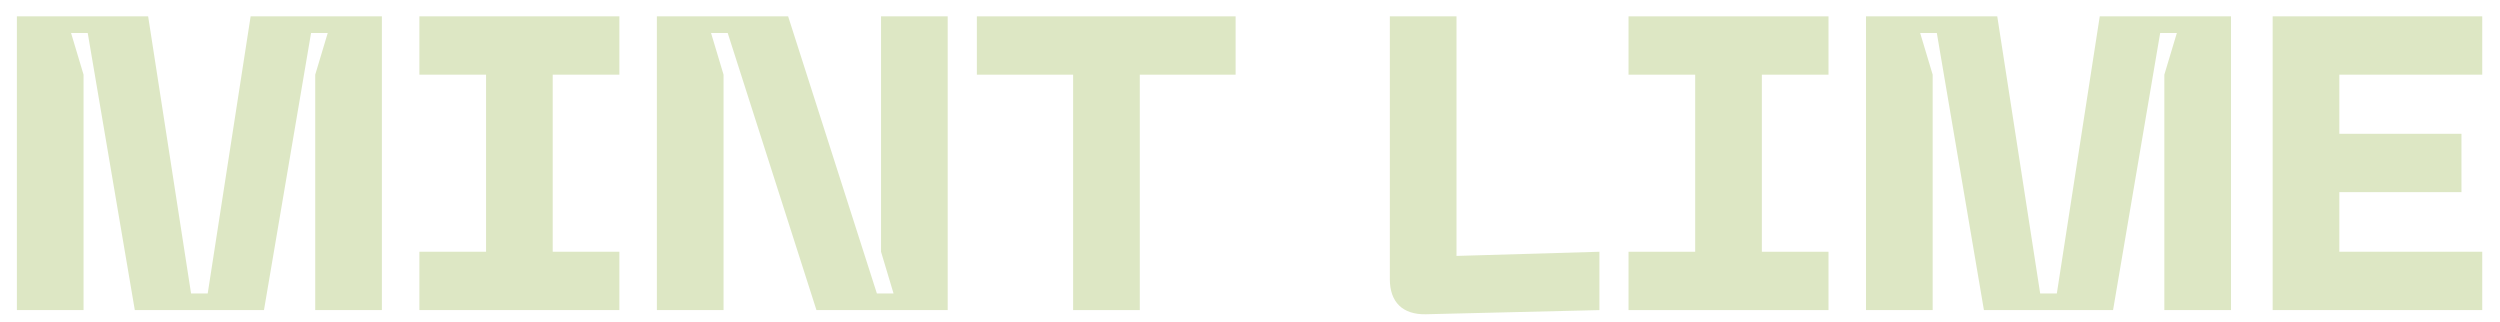
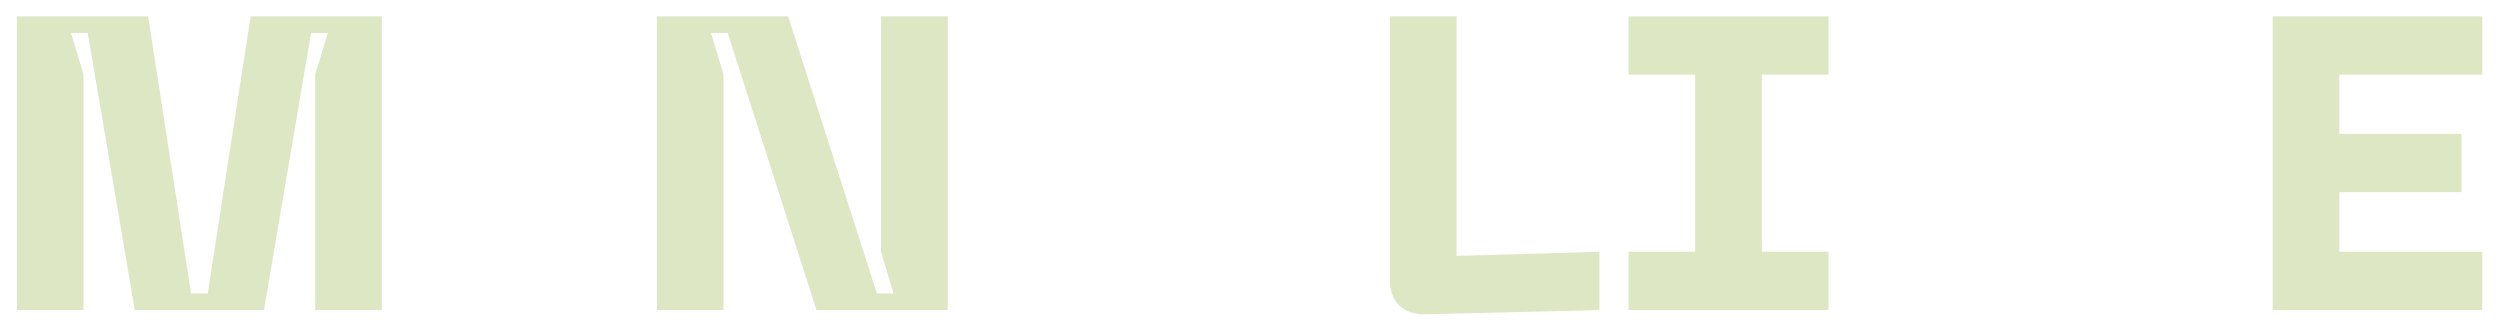
<svg xmlns="http://www.w3.org/2000/svg" id="Слой_1" data-name="Слой 1" viewBox="0 0 1987.64 255.85">
  <defs>
    <style>.cls-1{fill:#dde7c4;}</style>
  </defs>
  <path class="cls-1" d="M13.43,13H117.78l34.12,220.3h13.25L199.27,13H303.62V246.54h-53V59.37l9.94-33.12H247.31L209.87,246.54H107.18L69.75,26.25H56.5l9.93,33.12V246.54h-53Z" />
-   <path class="cls-1" d="M439.44,59.37V200.16h53v46.38h-159V200.16h53V59.37h-53V13h159V59.37Z" />
  <path class="cls-1" d="M522.25,13H626.6l70.56,220.3h13.25l-9.94-33.13V13h53V246.54H649.13L578.57,26.25H565.32l9.94,33.12V246.54h-53Z" />
-   <path class="cls-1" d="M982.38,59.37H906.19V246.54h-53V59.37H776.66V13H982.38Z" />
  <path class="cls-1" d="M1105,222V13h53V203.47l113.63-3.31v46.38l-138.14,3.31C1115.22,250.18,1105,240.24,1105,222Z" />
  <path class="cls-1" d="M1400.77,59.37V200.16h53v46.38h-159V200.16h53V59.37h-53V13h159V59.37Z" />
-   <path class="cls-1" d="M1483.58,13h104.35l34.12,220.3h13.25L1669.42,13h104.35V246.54h-53V59.37l9.94-33.12h-13.26L1680,246.54H1577.33L1539.89,26.25h-13.25l9.94,33.12V246.54h-53Z" />
  <path class="cls-1" d="M1806.89,13h166.63V59.37H1859.9v47H1957v46.38H1859.9v47.37h113.62v46.38H1806.89Z" />
</svg>